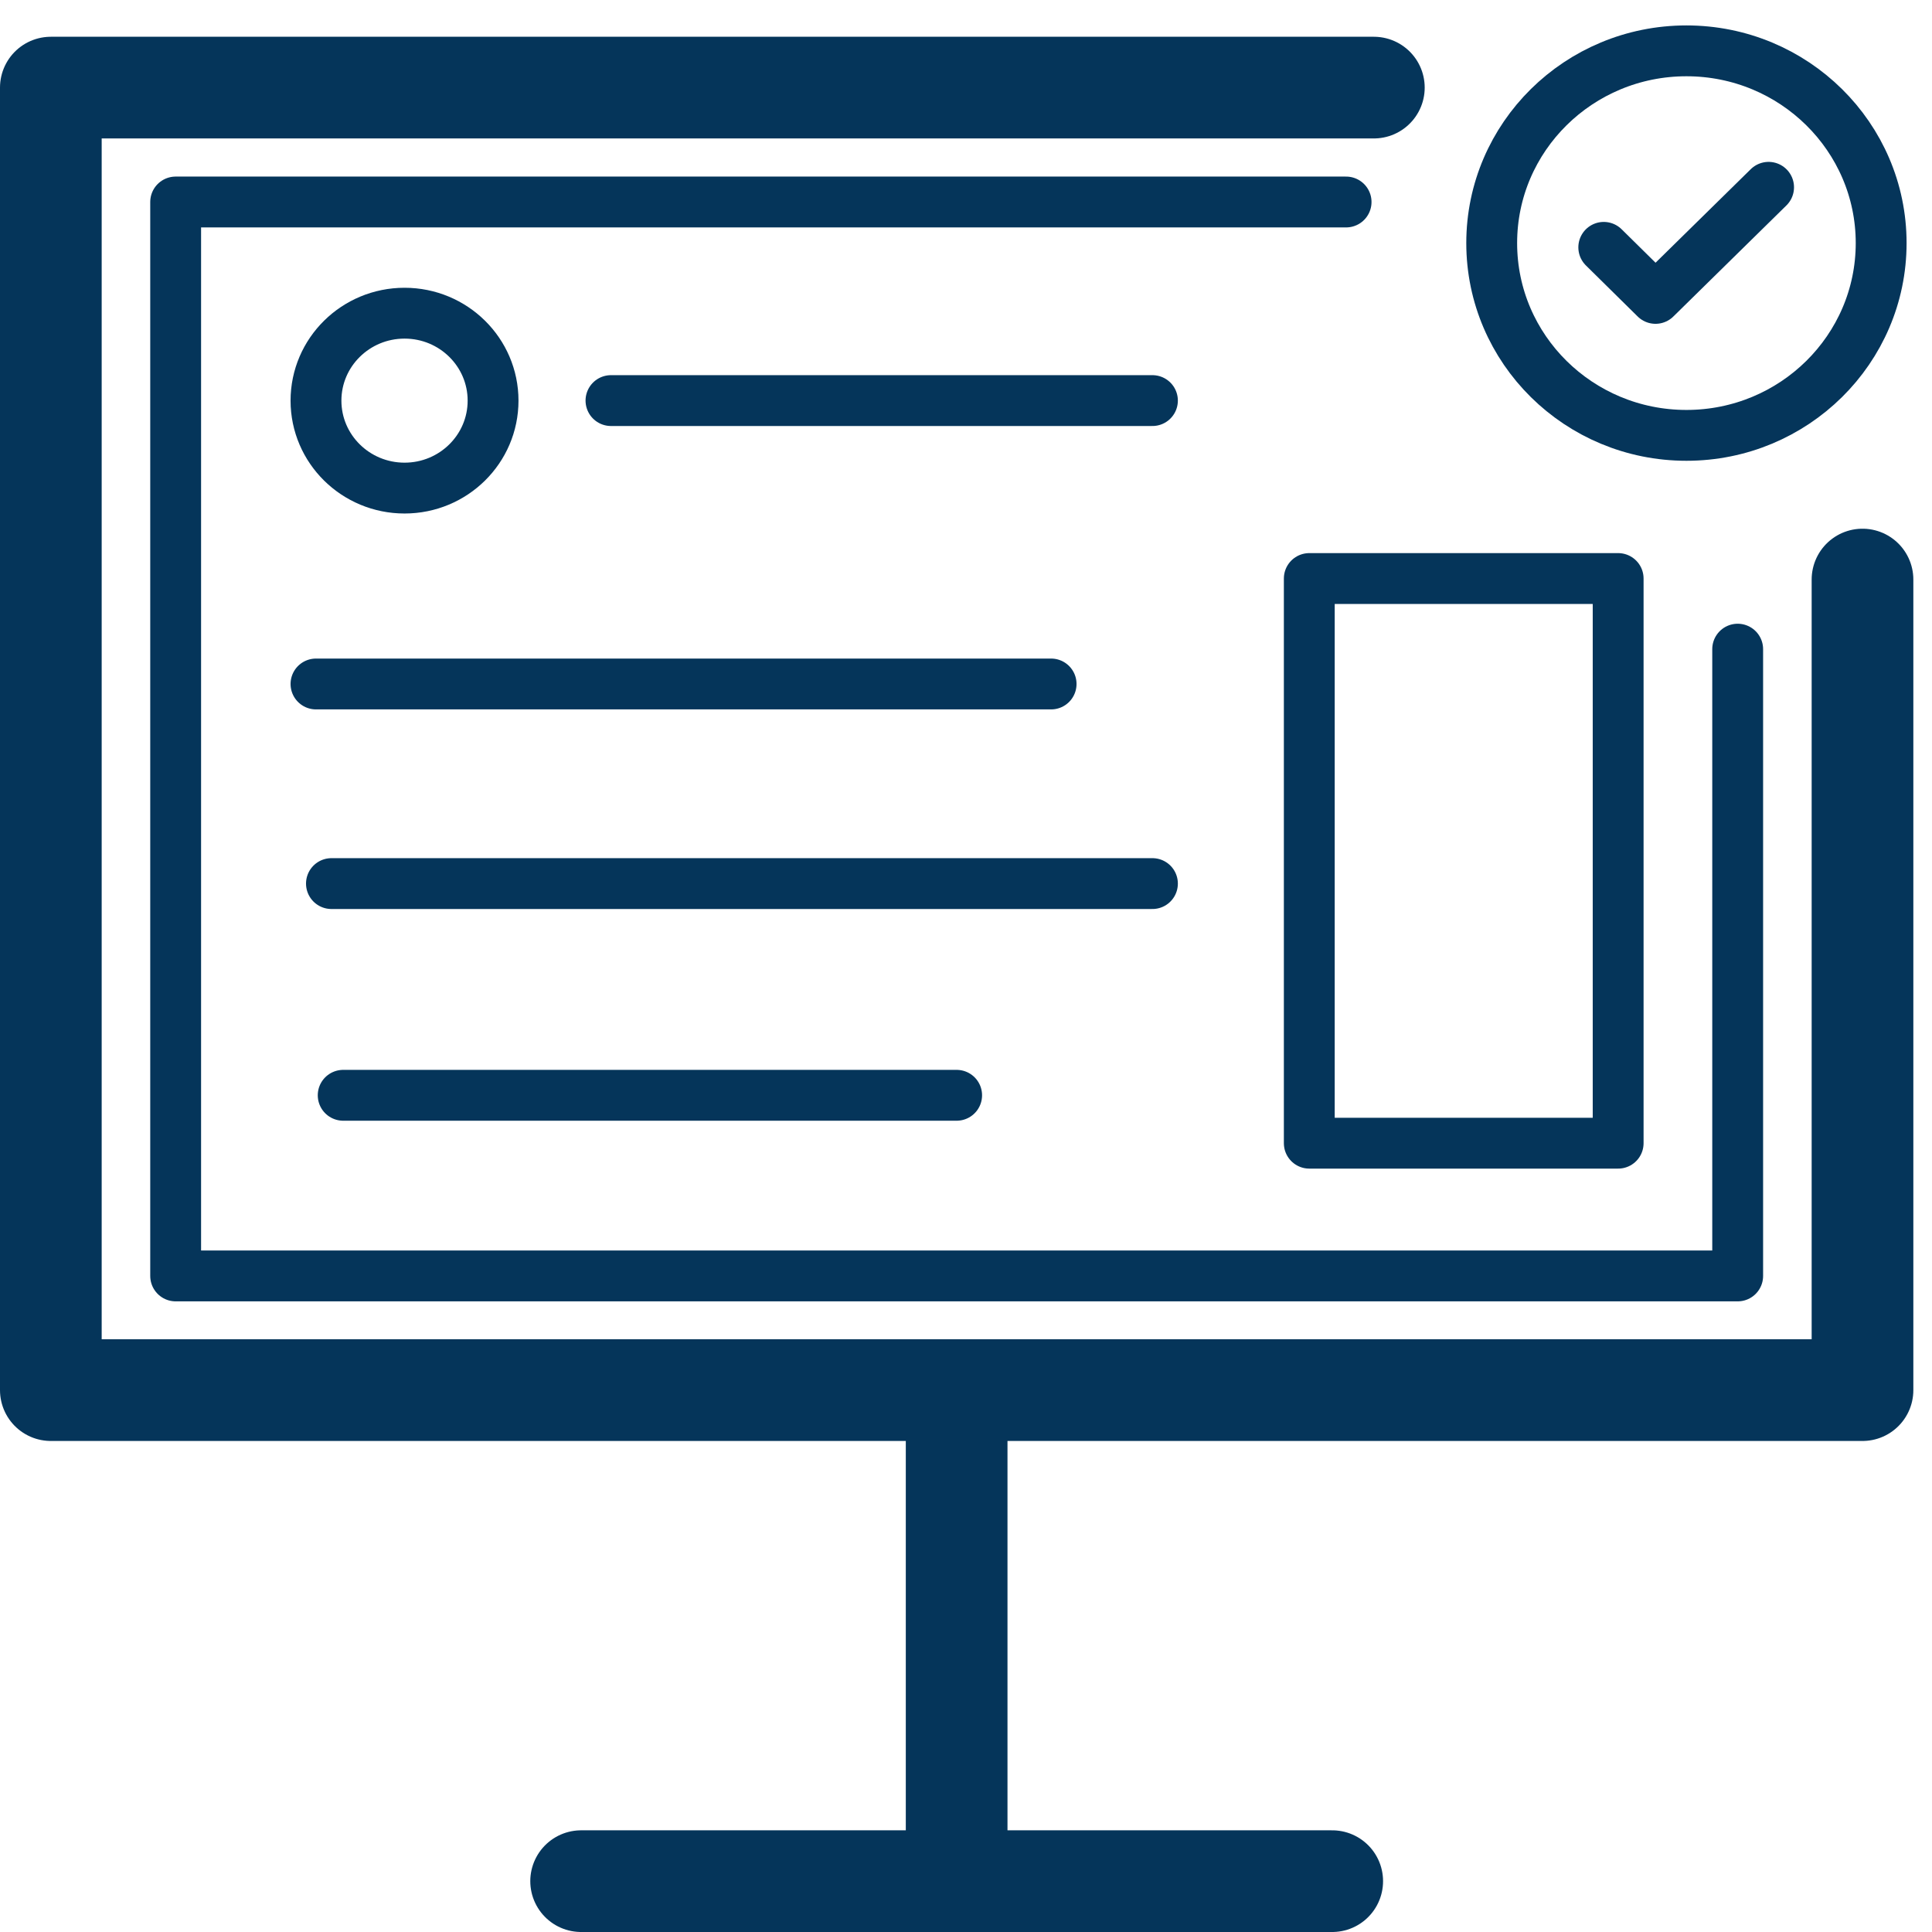
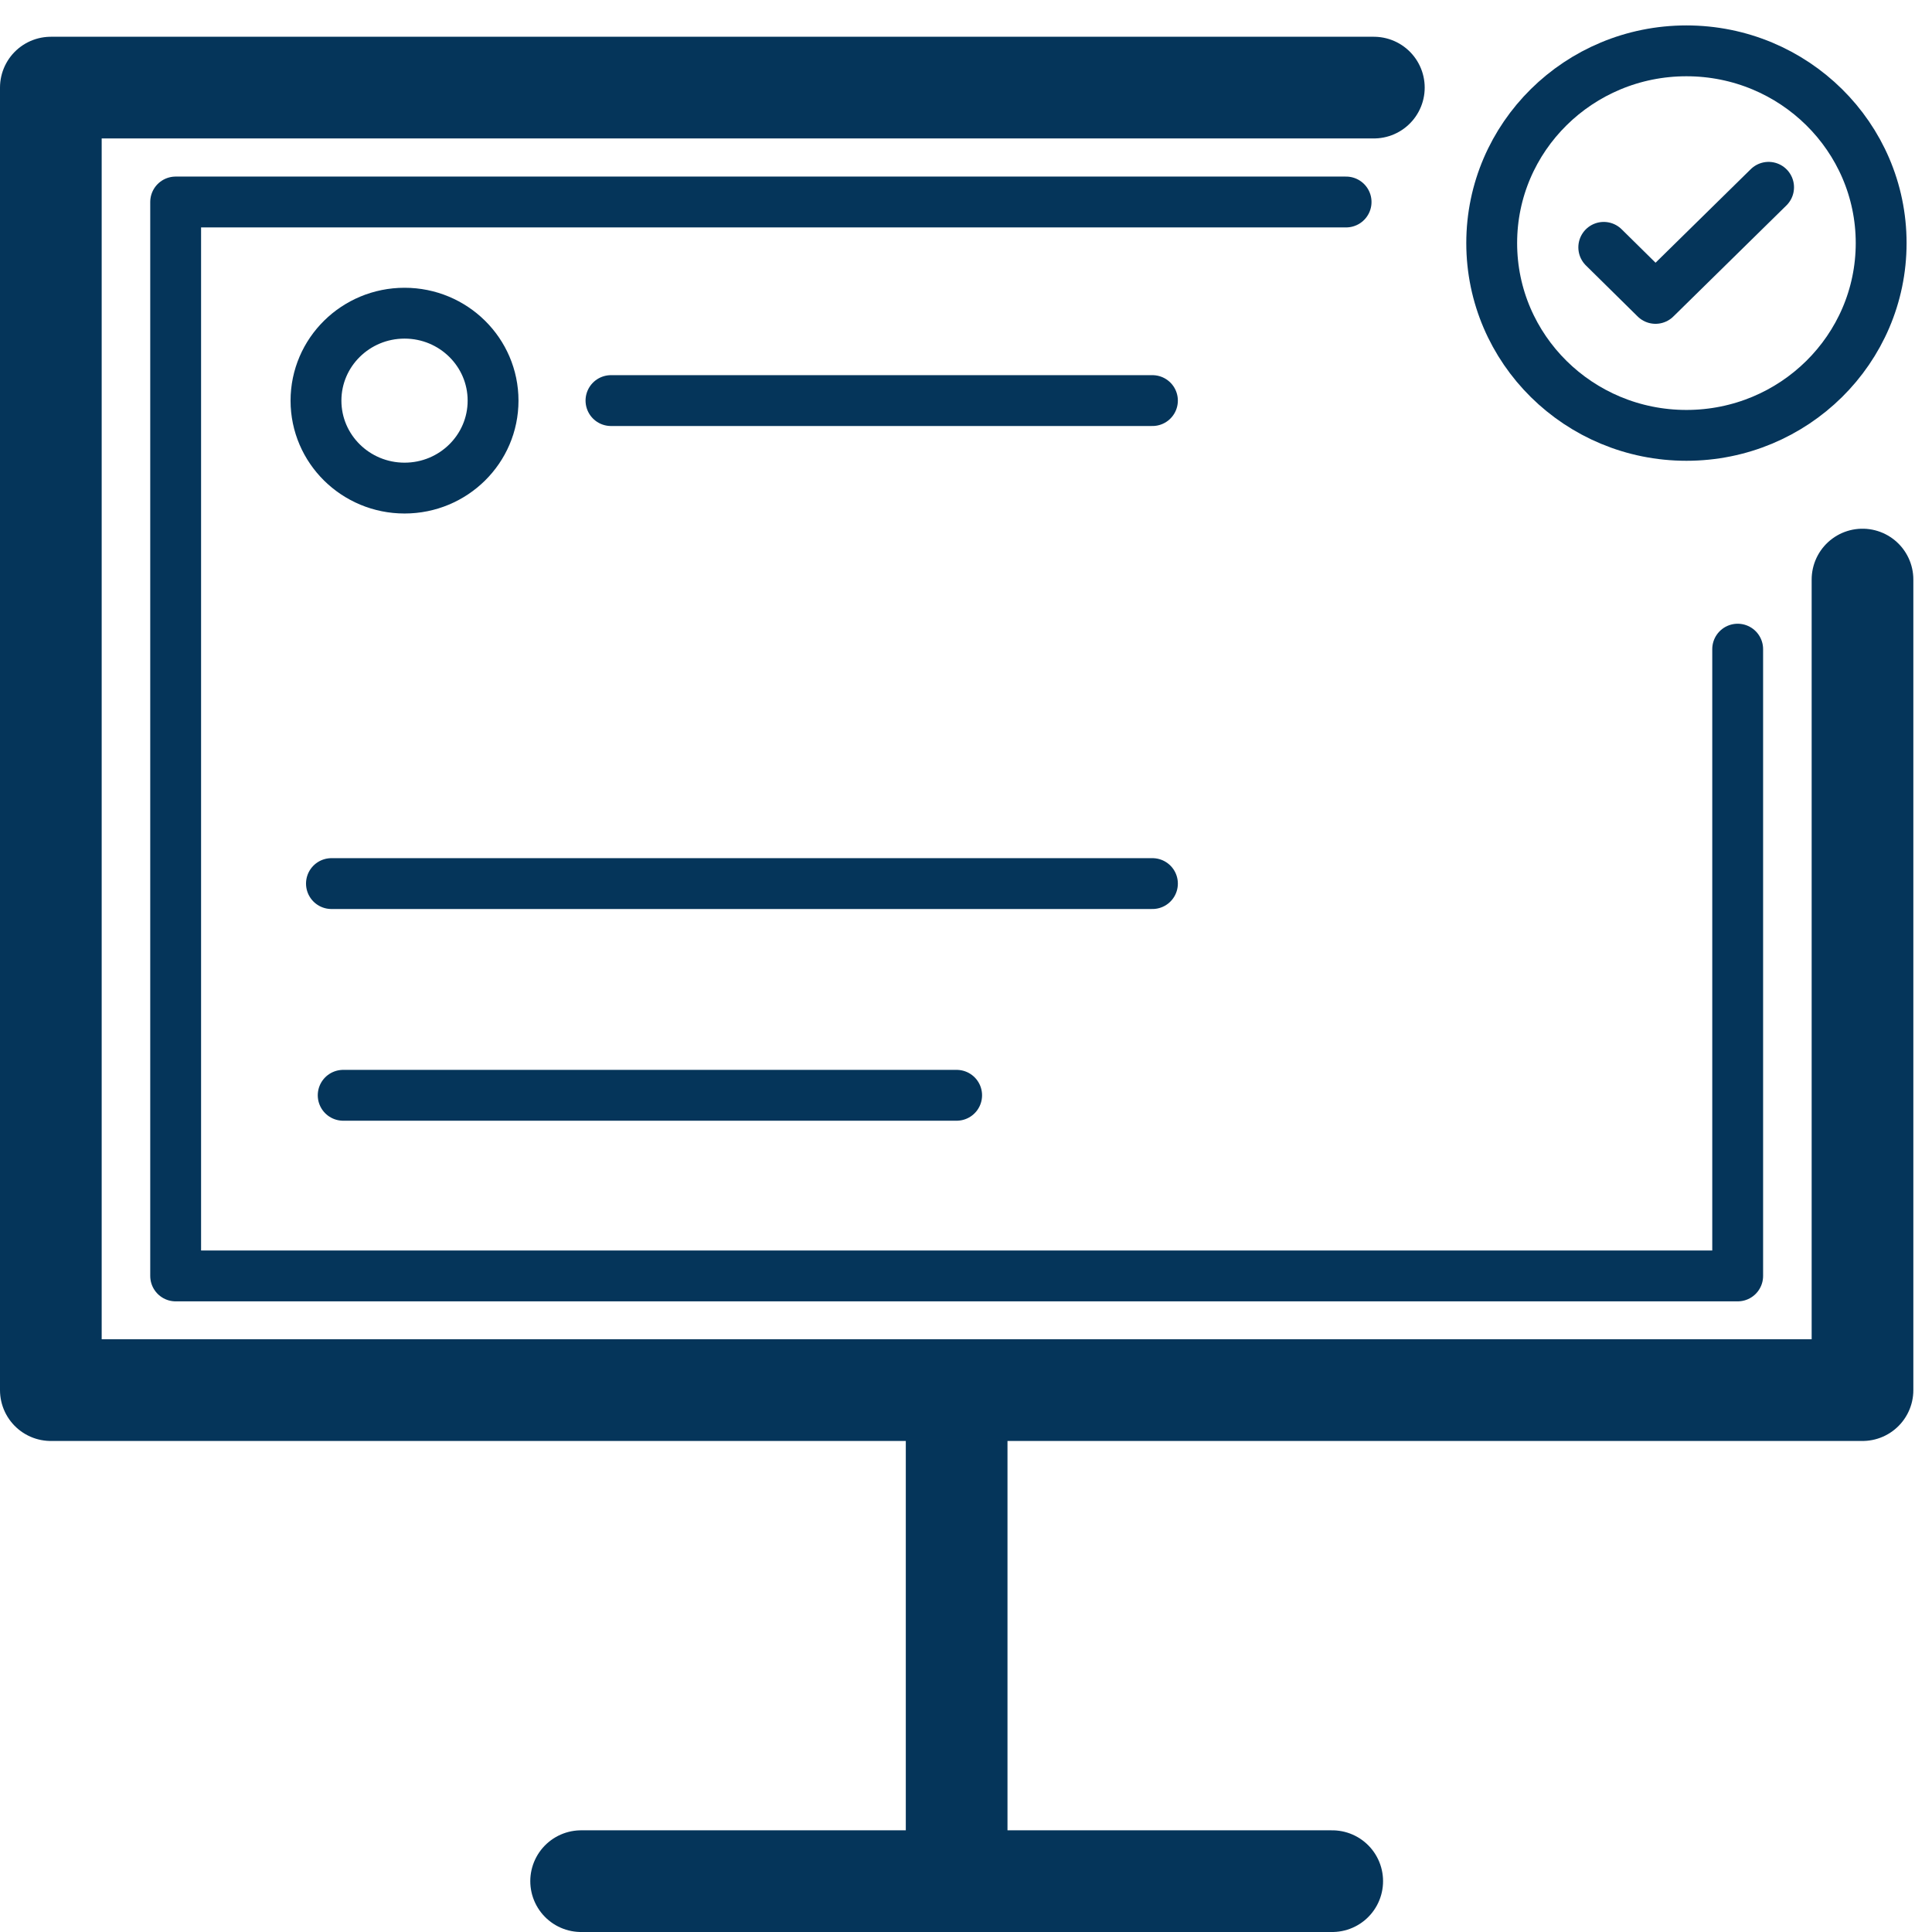
<svg xmlns="http://www.w3.org/2000/svg" width="38" height="38" viewBox="0 0 38 38" fill="none">
  <path d="M31.544 4.865L32.562 5.869L34.786 3.684" stroke="#05355A" stroke-linecap="round" stroke-linejoin="round" />
  <path d="M33.17 8.563C35.285 8.563 37 6.87 37 4.781C37 2.693 35.285 1 33.17 1C31.055 1 29.34 2.693 29.34 4.781C29.34 6.87 31.055 8.563 33.17 8.563Z" stroke="#05355A" stroke-linecap="round" stroke-linejoin="round" />
  <path d="M34.178 12.768V25.096H3.455V3.973H26.476" stroke="#05355A" stroke-linecap="round" stroke-linejoin="round" />
  <path d="M36.633 11.399V27.342H1V1.723H27.022" stroke="#05355A" stroke-width="2" stroke-linecap="round" stroke-linejoin="round" />
  <path d="M26.203 37H11.43" stroke="#05355A" stroke-width="2" stroke-linecap="round" stroke-linejoin="round" />
  <path d="M18.816 27.344V36.595" stroke="#05355A" stroke-width="2" stroke-linecap="round" stroke-linejoin="round" />
-   <path d="M6.215 13.453H20.674" stroke="#05355A" stroke-linecap="round" stroke-linejoin="round" />
  <path d="M12.017 7.879H22.667" stroke="#05355A" stroke-linecap="round" stroke-linejoin="round" />
  <path d="M6.519 17.379H22.667" stroke="#05355A" stroke-linecap="round" stroke-linejoin="round" />
  <path d="M6.75 21.543H18.816" stroke="#05355A" stroke-linecap="round" stroke-linejoin="round" />
-   <path d="M31.827 11.379H25.752V22.485H31.827V11.379Z" stroke="#05355A" stroke-linecap="round" stroke-linejoin="round" />
  <path d="M7.957 9.6C8.919 9.6 9.698 8.83 9.698 7.88C9.698 6.93 8.919 6.16 7.957 6.16C6.995 6.16 6.215 6.93 6.215 7.88C6.215 8.83 6.995 9.6 7.957 9.6Z" stroke="#05355A" stroke-linecap="round" stroke-linejoin="round" />
</svg>